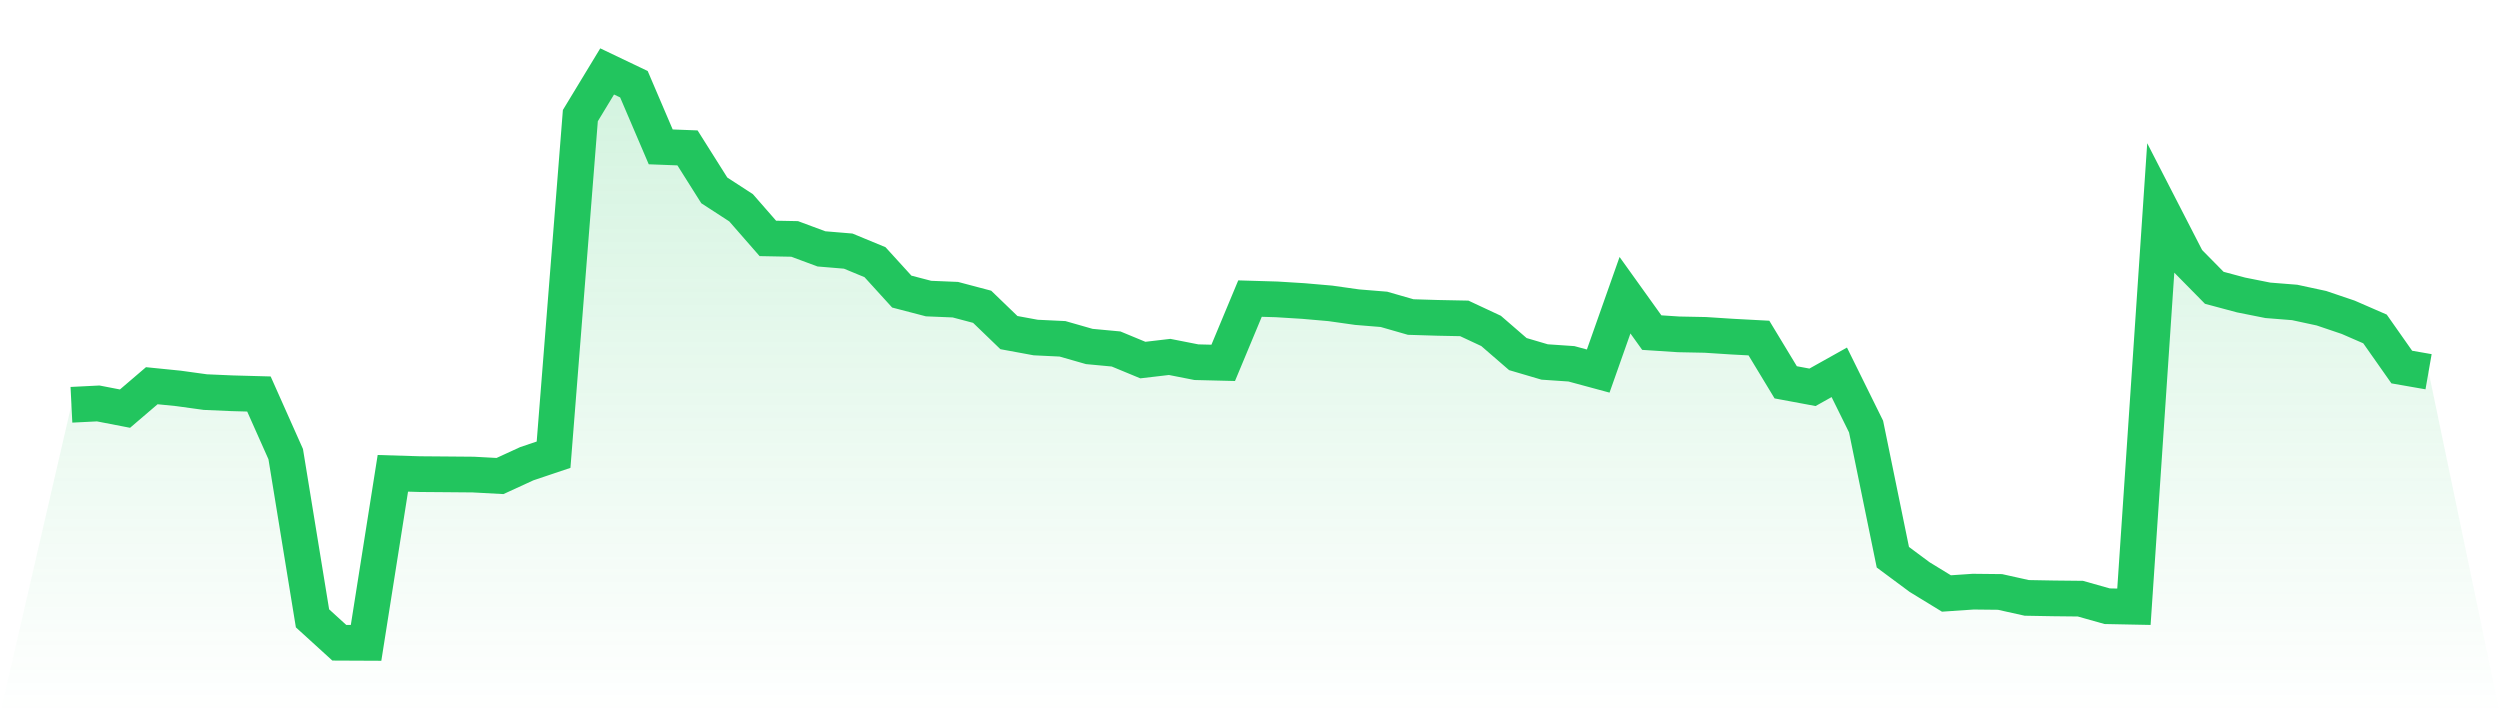
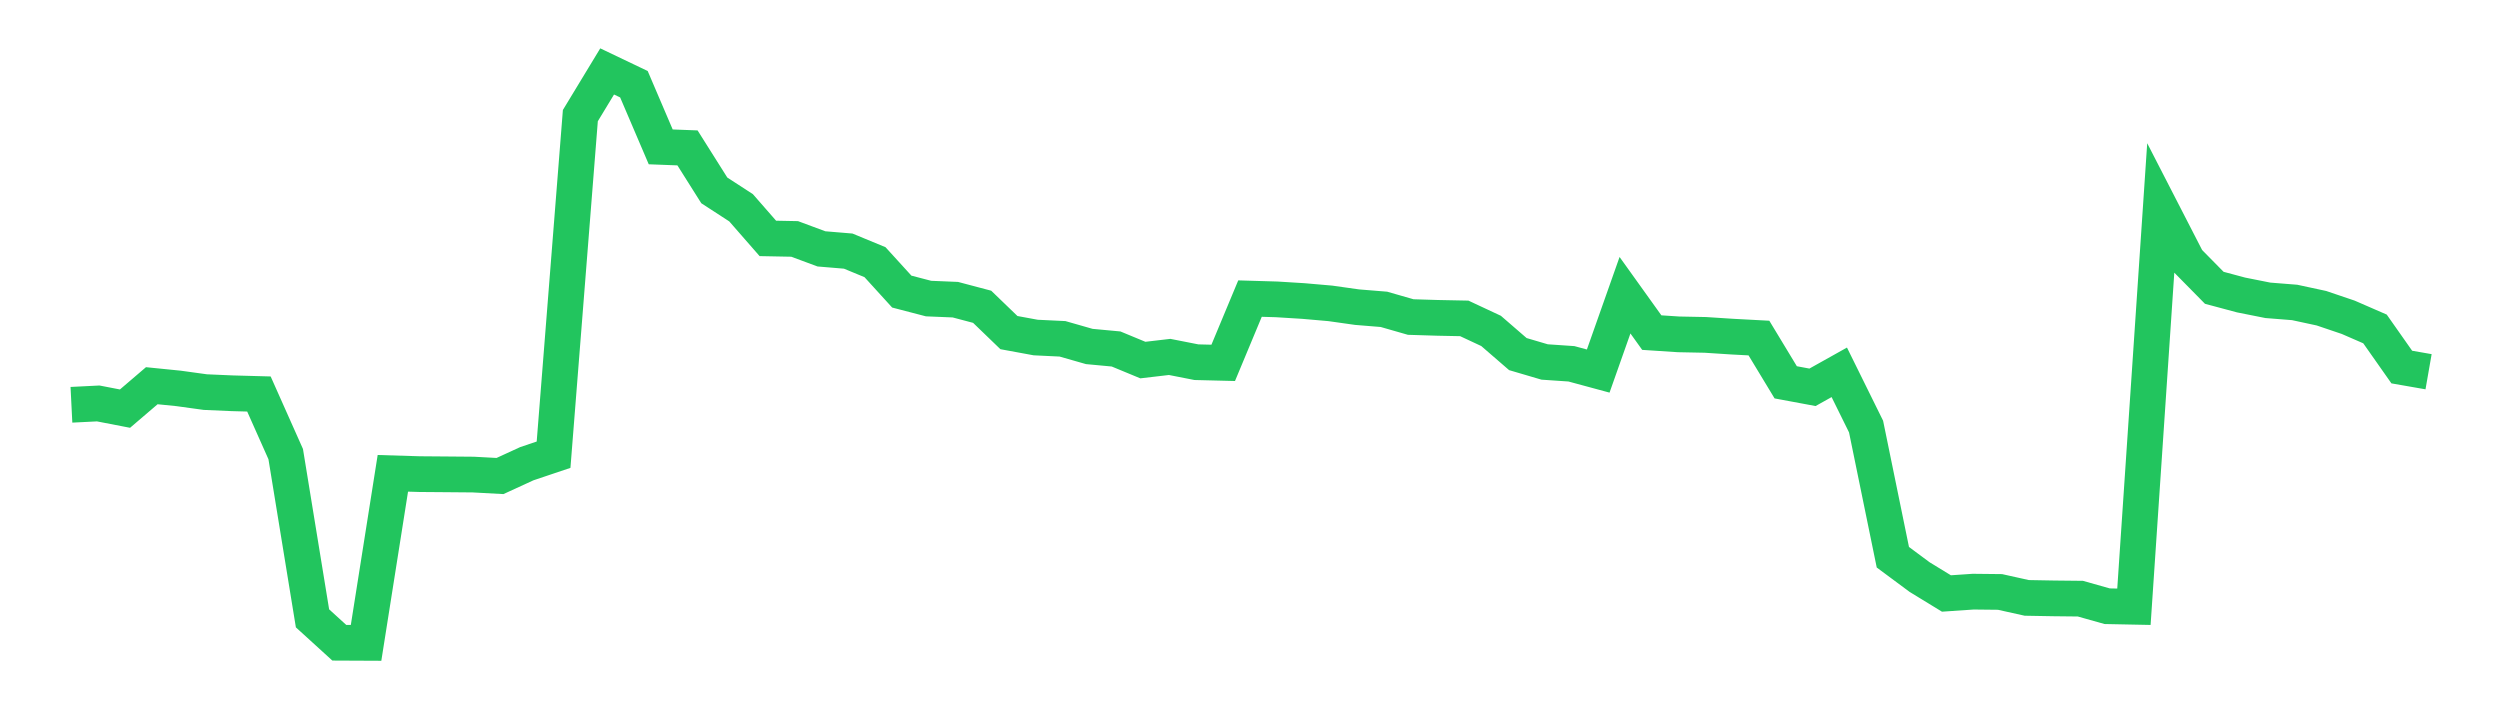
<svg xmlns="http://www.w3.org/2000/svg" viewBox="0 0 140 40">
  <defs>
    <linearGradient id="gradient" x1="0" x2="0" y1="0" y2="1">
      <stop offset="0%" stop-color="#22c55e" stop-opacity="0.2" />
      <stop offset="100%" stop-color="#22c55e" stop-opacity="0" />
    </linearGradient>
  </defs>
-   <path d="M4,22.668 L4,22.668 L5.5,22.593 L7,22.883 L8.5,21.6 L10,21.751 L11.5,21.958 L13,22.023 L14.5,22.064 L16,25.431 L17.5,34.627 L19,35.993 L20.5,36 L22,26.506 L23.5,26.551 L25,26.563 L26.5,26.576 L28,26.657 L29.5,25.968 L31,25.463 L32.5,6.474 L34,4 L35.5,4.717 L37,8.225 L38.5,8.282 L40,10.661 L41.5,11.635 L43,13.351 L44.5,13.38 L46,13.937 L47.5,14.062 L49,14.682 L50.5,16.329 L52,16.72 L53.5,16.782 L55,17.179 L56.5,18.626 L58,18.902 L59.5,18.974 L61,19.403 L62.5,19.543 L64,20.164 L65.5,19.988 L67,20.283 L68.5,20.32 L70,16.721 L71.5,16.765 L73,16.858 L74.5,16.989 L76,17.201 L77.5,17.323 L79,17.754 L80.5,17.8 L82,17.83 L83.5,18.531 L85,19.829 L86.5,20.271 L88,20.373 L89.5,20.779 L91,16.532 L92.5,18.626 L94,18.724 L95.5,18.754 L97,18.851 L98.5,18.931 L100,21.41 L101.5,21.689 L103,20.85 L104.5,23.888 L106,31.205 L107.5,32.318 L109,33.235 L110.5,33.133 L112,33.149 L113.5,33.482 L115,33.509 L116.5,33.525 L118,33.948 L119.5,33.978 L121,11.678 L122.5,14.595 L124,16.117 L125.5,16.519 L127,16.818 L128.5,16.937 L130,17.26 L131.5,17.768 L133,18.421 L134.5,20.555 L136,20.817 L140,40 L0,40 z" fill="url(#gradient)" />
  <path d="M4,22.668 L4,22.668 L5.5,22.593 L7,22.883 L8.5,21.6 L10,21.751 L11.5,21.958 L13,22.023 L14.5,22.064 L16,25.431 L17.5,34.627 L19,35.993 L20.5,36 L22,26.506 L23.5,26.551 L25,26.563 L26.5,26.576 L28,26.657 L29.5,25.968 L31,25.463 L32.5,6.474 L34,4 L35.5,4.717 L37,8.225 L38.5,8.282 L40,10.661 L41.5,11.635 L43,13.351 L44.5,13.38 L46,13.937 L47.5,14.062 L49,14.682 L50.5,16.329 L52,16.72 L53.5,16.782 L55,17.179 L56.5,18.626 L58,18.902 L59.5,18.974 L61,19.403 L62.5,19.543 L64,20.164 L65.5,19.988 L67,20.283 L68.5,20.32 L70,16.721 L71.5,16.765 L73,16.858 L74.5,16.989 L76,17.201 L77.5,17.323 L79,17.754 L80.5,17.8 L82,17.83 L83.5,18.531 L85,19.829 L86.5,20.271 L88,20.373 L89.5,20.779 L91,16.532 L92.5,18.626 L94,18.724 L95.5,18.754 L97,18.851 L98.5,18.931 L100,21.41 L101.5,21.689 L103,20.85 L104.5,23.888 L106,31.205 L107.5,32.318 L109,33.235 L110.5,33.133 L112,33.149 L113.5,33.482 L115,33.509 L116.5,33.525 L118,33.948 L119.5,33.978 L121,11.678 L122.5,14.595 L124,16.117 L125.5,16.519 L127,16.818 L128.5,16.937 L130,17.26 L131.5,17.768 L133,18.421 L134.5,20.555 L136,20.817" fill="none" stroke="#22c55e" stroke-width="2" />
</svg>